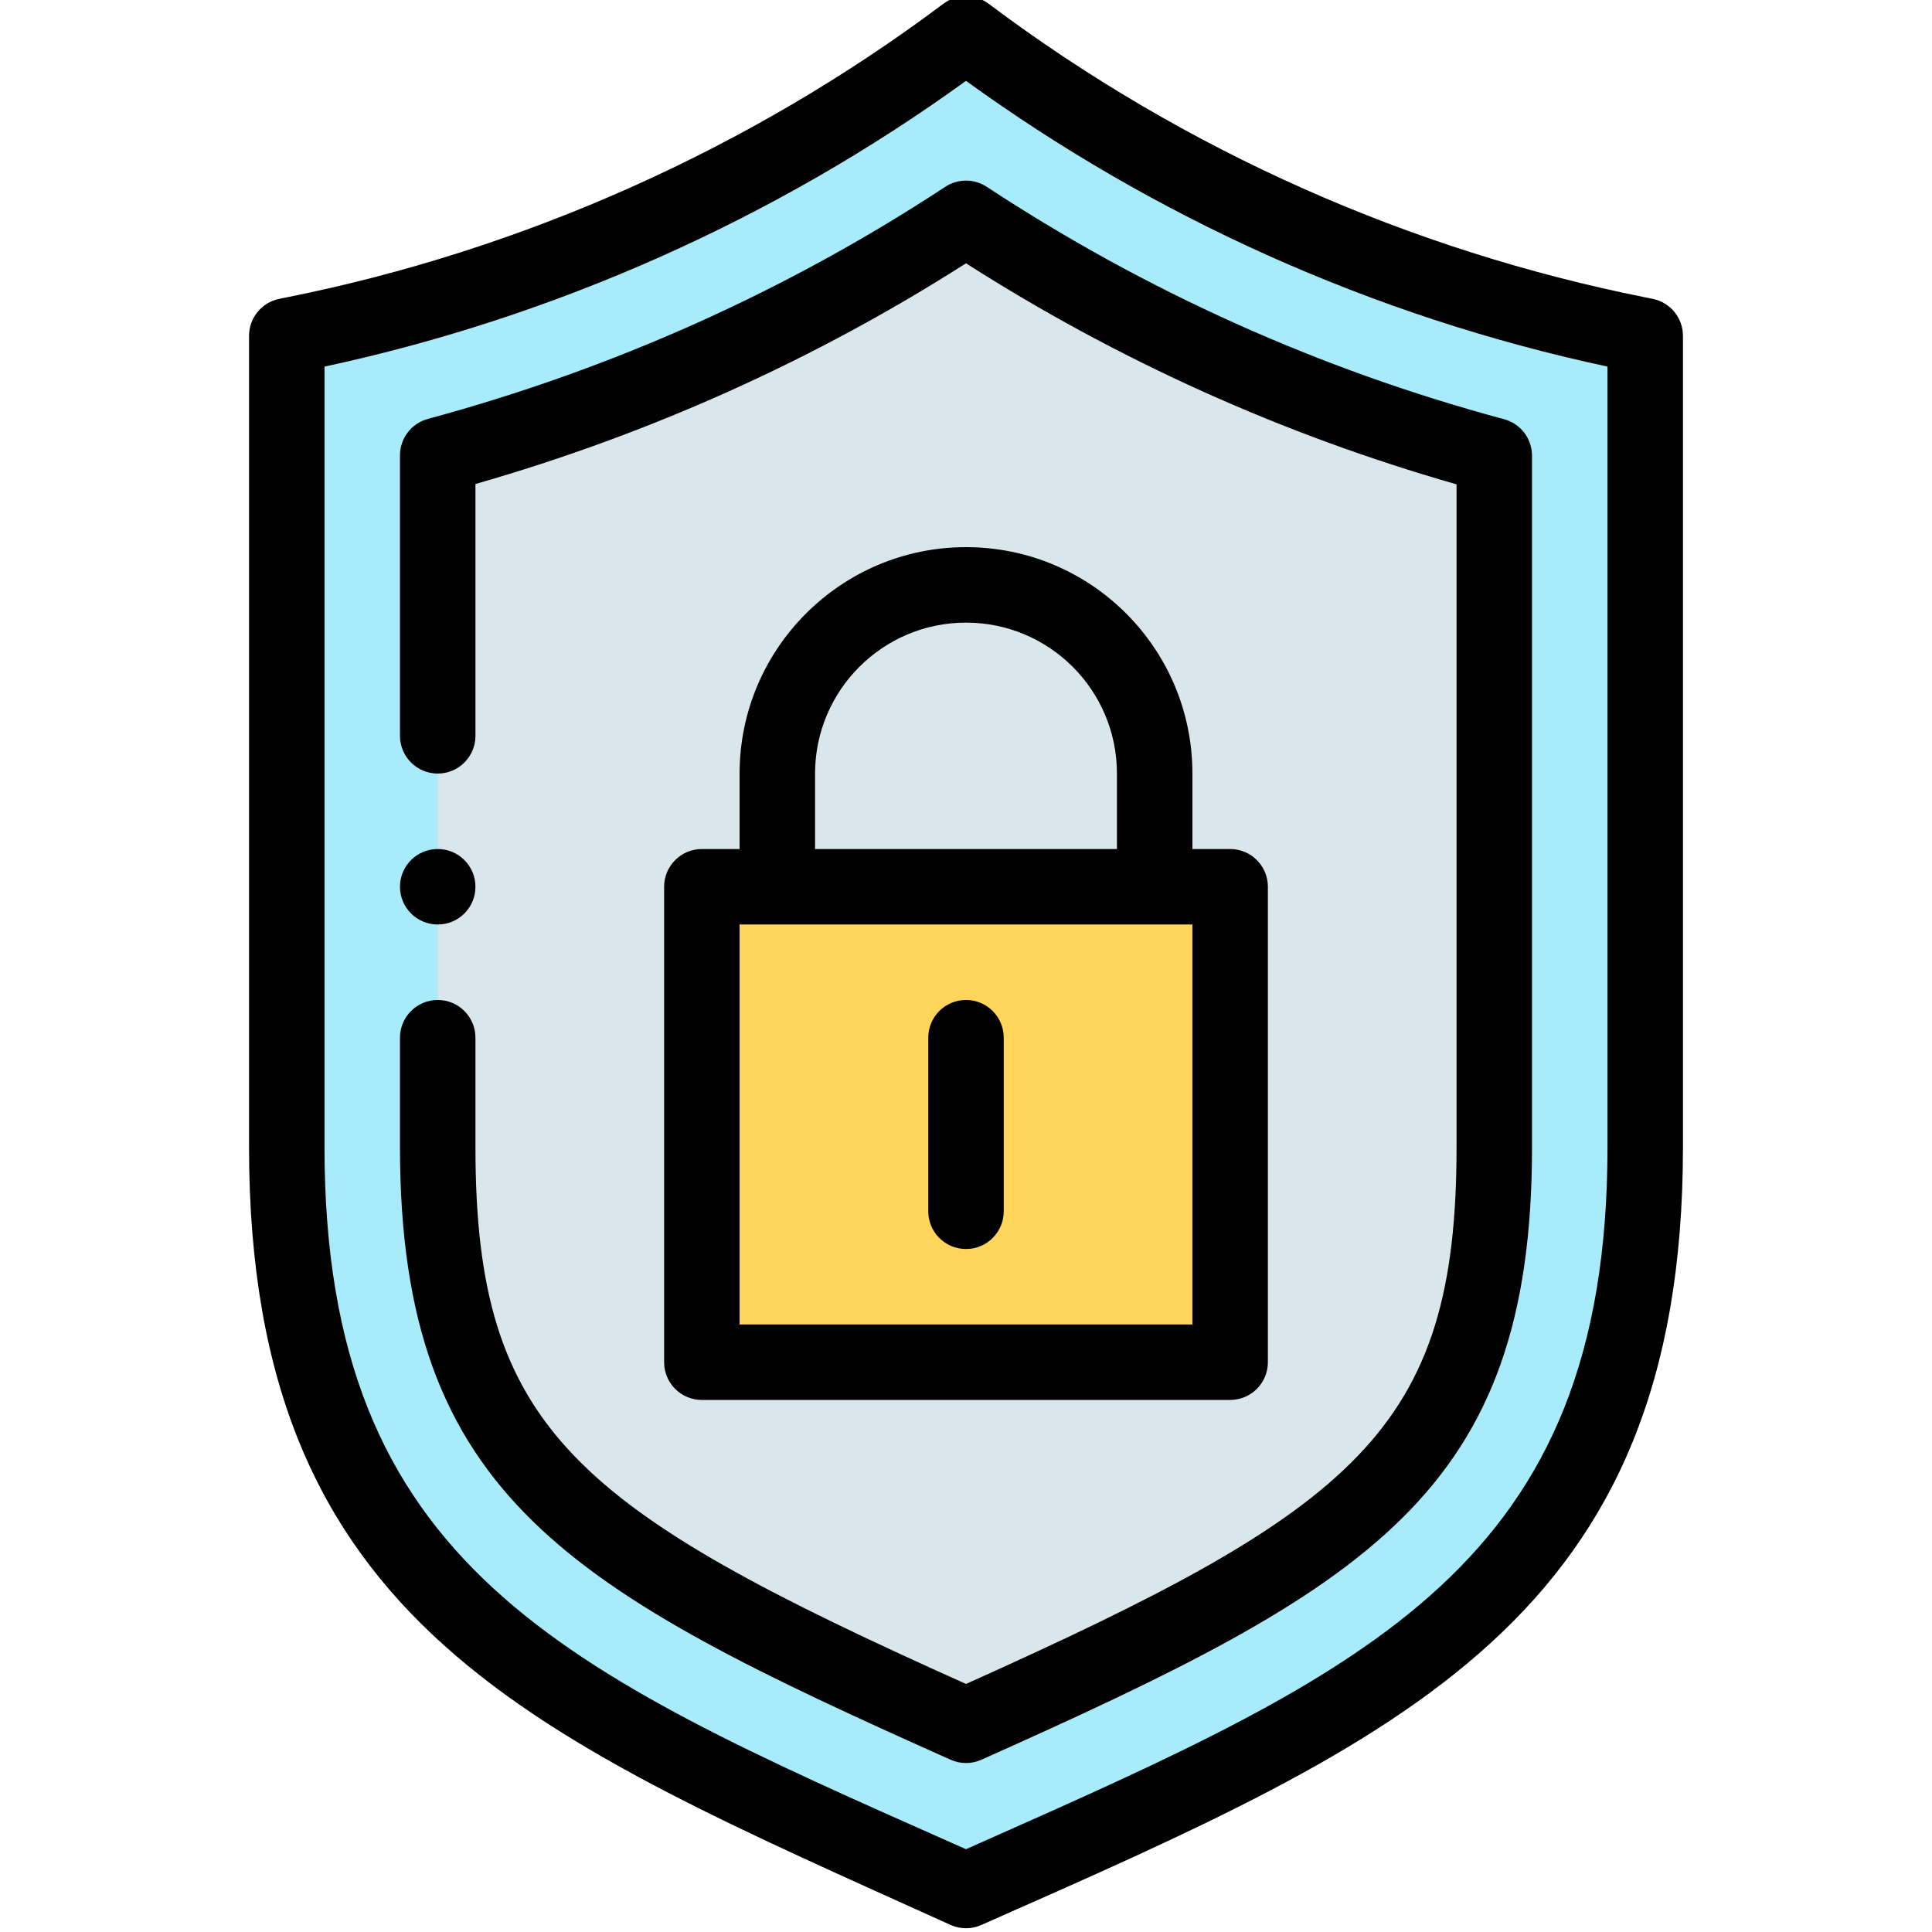
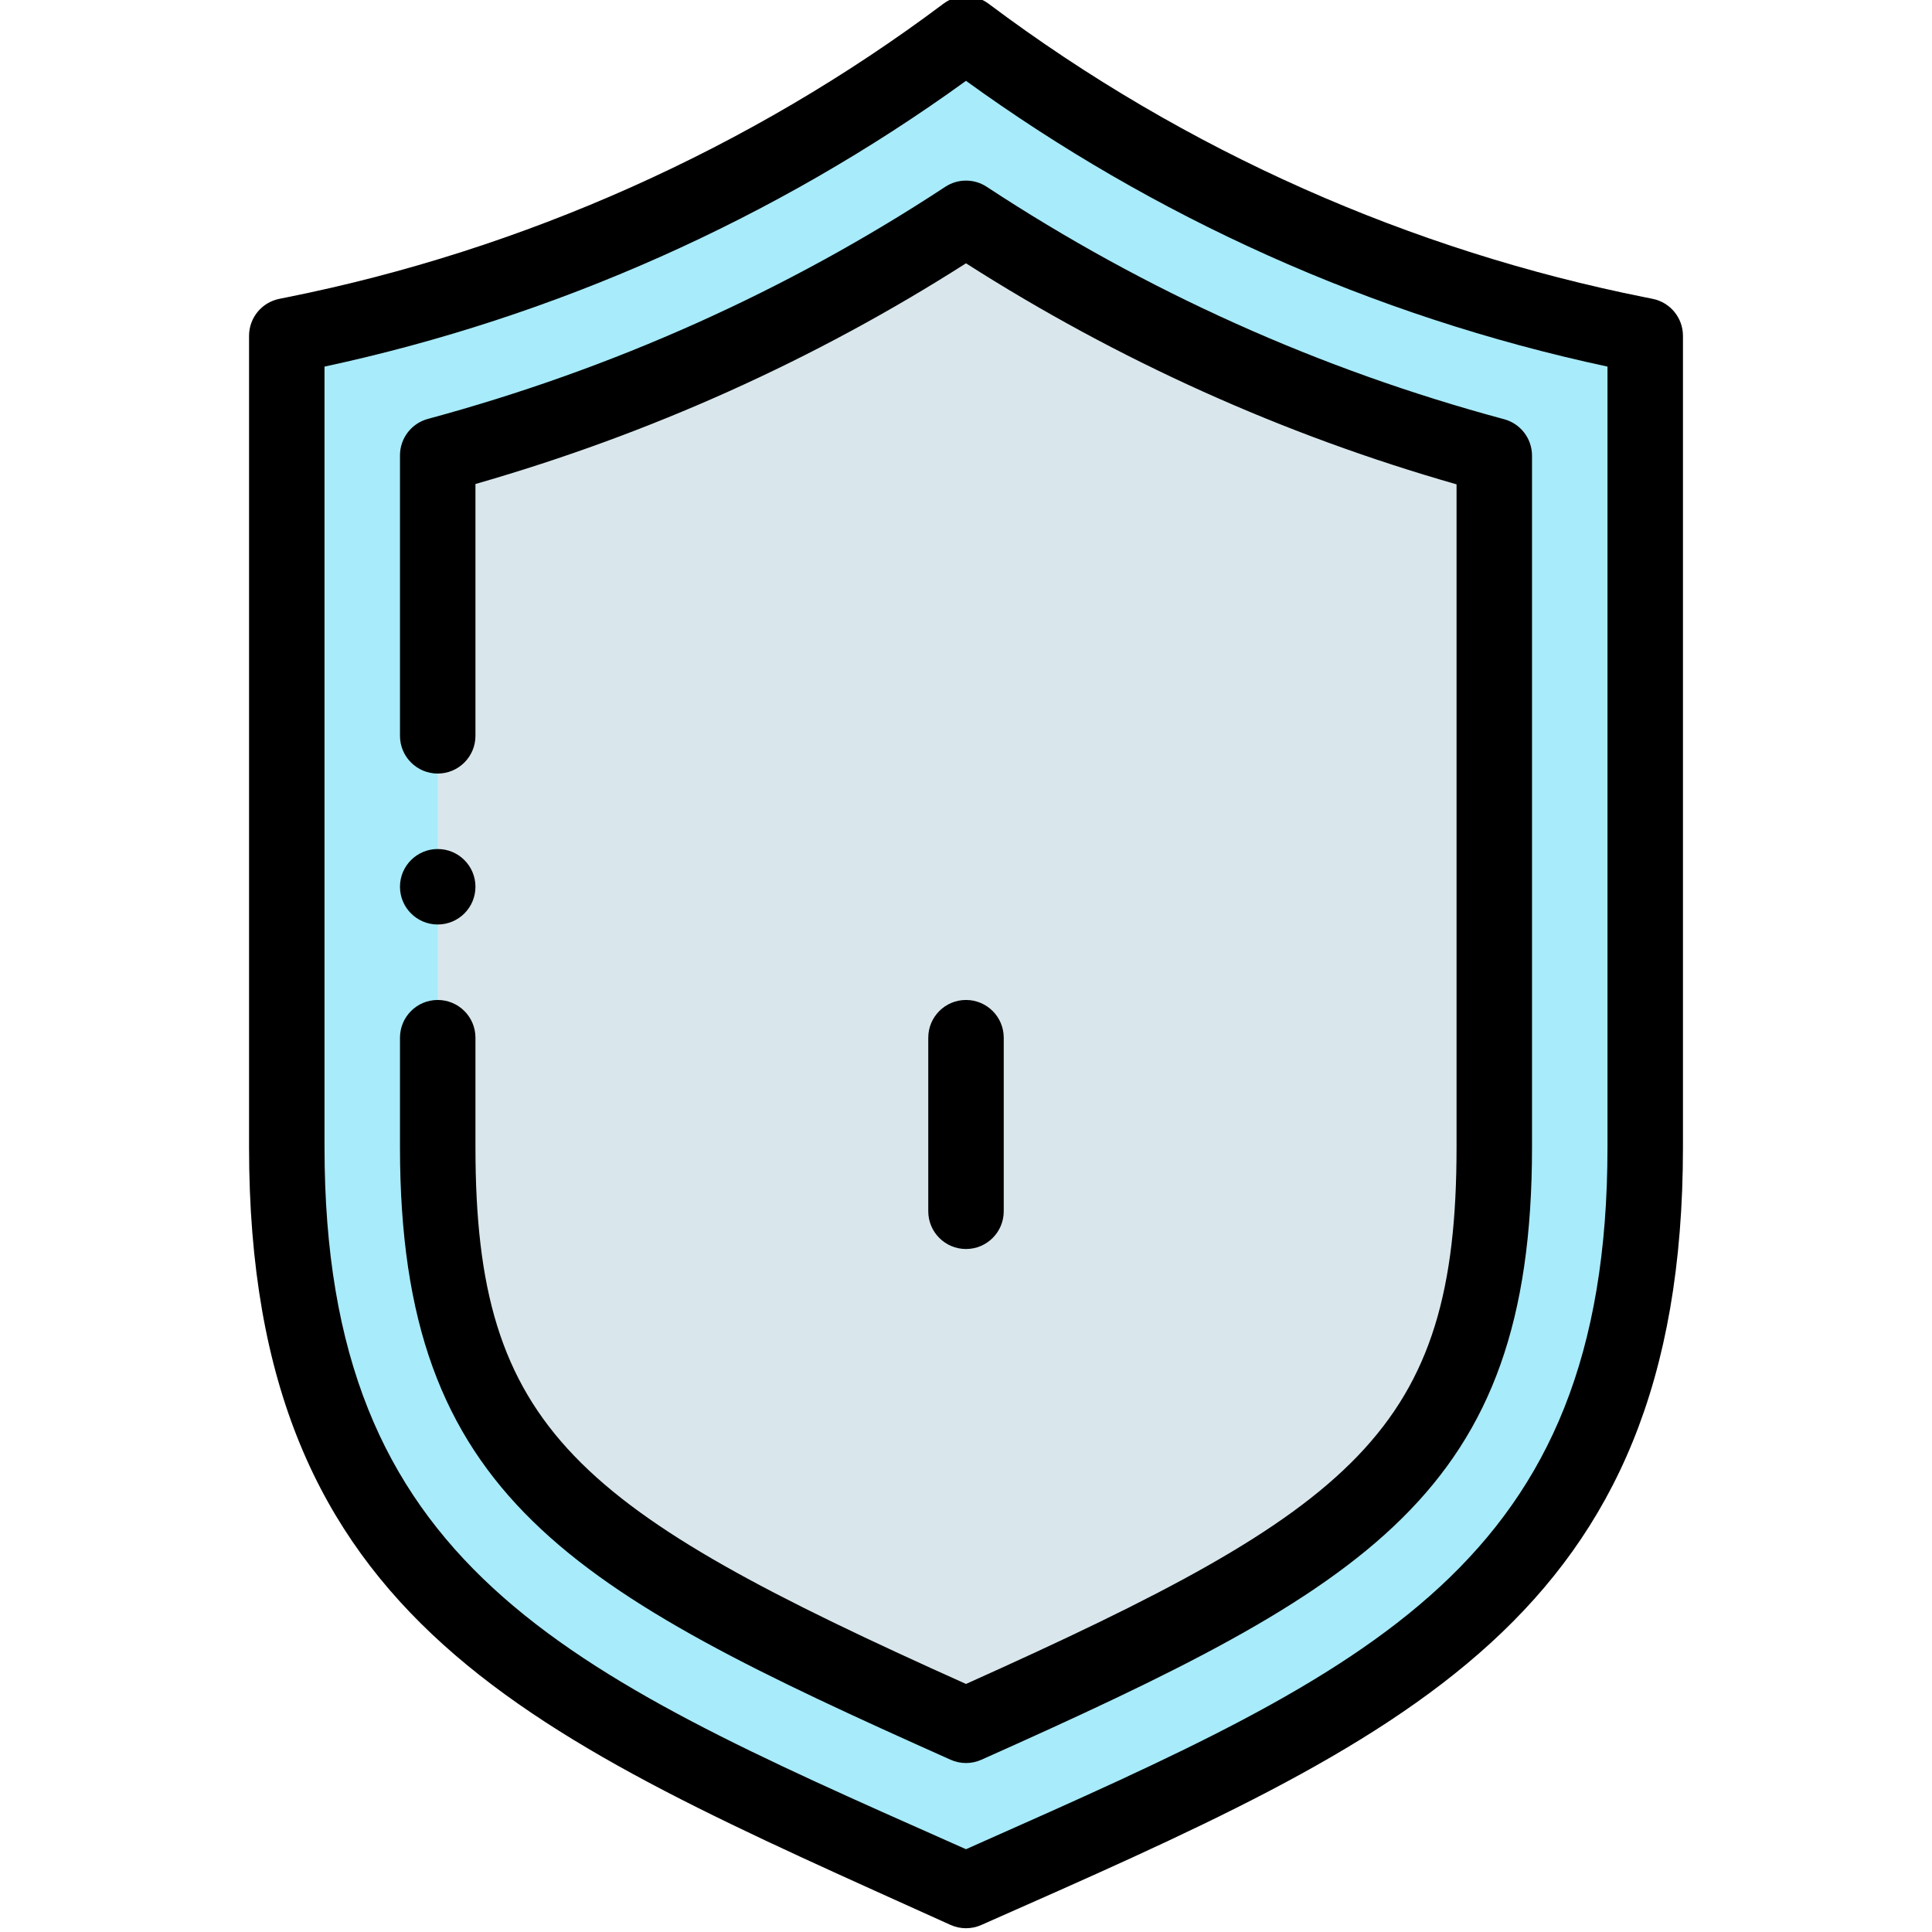
<svg xmlns="http://www.w3.org/2000/svg" height="511pt" viewBox="-65 1 511 511.998" width="511pt">
  <path d="m370.5 90v215.02c0 119.781-70.539 148.328-180 196.98-109.426-48.625-180-77.199-180-196.98v-215.02l1.938-.391c64.551-12.91 125.402-40.109 178.062-79.609 52.629 39.477 113.5 66.711 178.059 79.609zm0 0" fill="#a8ebfa" />
  <path d="m190.5 58.859c-42.57 27.98-89.879 49.258-140 62.809v183.359c0 84.293 36.199 106.82 140 153.191 103.801-46.371 140-68.898 140-153.191v-183.277c-49.562-13.332-97.121-34.699-140-62.891zm0 0" fill="#d9e7ec" />
-   <path d="m260.5 236v126h-140v-126zm0 0" fill="#ffd659" />
  <path d="m60.5 236c0 5.523-4.477 10-10 10s-10-4.477-10-10 4.477-10 10-10 10 4.477 10 10zm0 0" />
  <path d="m186.438 511.137c1.293.574 2.676.863 4.062.863 1.383 0 2.77-.289 4.062-.863 111.973-49.492 185.938-81.02 185.938-206.117v-215.02c0-4.766-3.359-8.867-8.031-9.805l-1.949-.391c-61.816-12.355-121.566-38.461-174.02-77.805-3.559-2.668-8.445-2.668-12 0-51.141 38.359-111.316 65.262-174.031 77.805l-1.941.391c-4.668.938-8.027 5.039-8.027 9.805v215.02c0 126.836 75.387 156.082 185.938 206.117zm-165.938-412.984c60.984-13.098 119.488-39.16 170-75.73 49.461 35.828 107.113 62.25 170 75.73v206.867c0 110.578-62.754 138.434-166.719 184.578l-3.281 1.461-3.242-1.441c-103.242-45.816-166.758-73.355-166.758-184.598zm0 0" />
-   <path d="m190.5 146c-33.086 0-60 26.914-60 60v20h-10c-5.523 0-10 4.477-10 10v126c0 5.523 4.477 10 10 10h140c5.523 0 10-4.477 10-10v-126c0-5.523-4.477-10-10-10h-10v-20c0-33.148-26.852-60-60-60zm-40 60c0-22.055 17.941-40 40-40 22.09 0 40 17.902 40 40v20h-80zm100 146h-120v-106h120zm0 0" />
  <path d="m190.5 266c-5.523 0-10 4.477-10 10v46c0 5.523 4.477 10 10 10s10-4.477 10-10v-46c0-5.523-4.477-10-10-10zm0 0" />
  <path d="m186.422 467.348c1.297.582 2.688.871 4.078.871s2.781-.289 4.078-.871c102.703-45.879 145.922-70.672 145.922-162.316v-183.281c0-4.523-3.035-8.484-7.402-9.656-48.762-13.117-94.891-33.836-137.105-61.59-3.332-2.191-7.652-2.191-10.984 0-41.922 27.551-88.055 48.246-137.117 61.512-4.363 1.18-7.391 5.137-7.391 9.652v74.332c0 5.523 4.477 10 10 10s10-4.477 10-10v-66.734c46.238-13.254 89.91-32.902 130-58.488 40.336 25.762 84.004 45.438 130 58.578v175.676c0 74.922-26.441 95.75-130 142.23-103.562-46.48-130-67.312-130-142.23v-29.031c0-5.523-4.477-10-10-10s-10 4.477-10 10v29.031c0 92.914 45.301 117.367 145.922 162.316zm0 0" />
</svg>